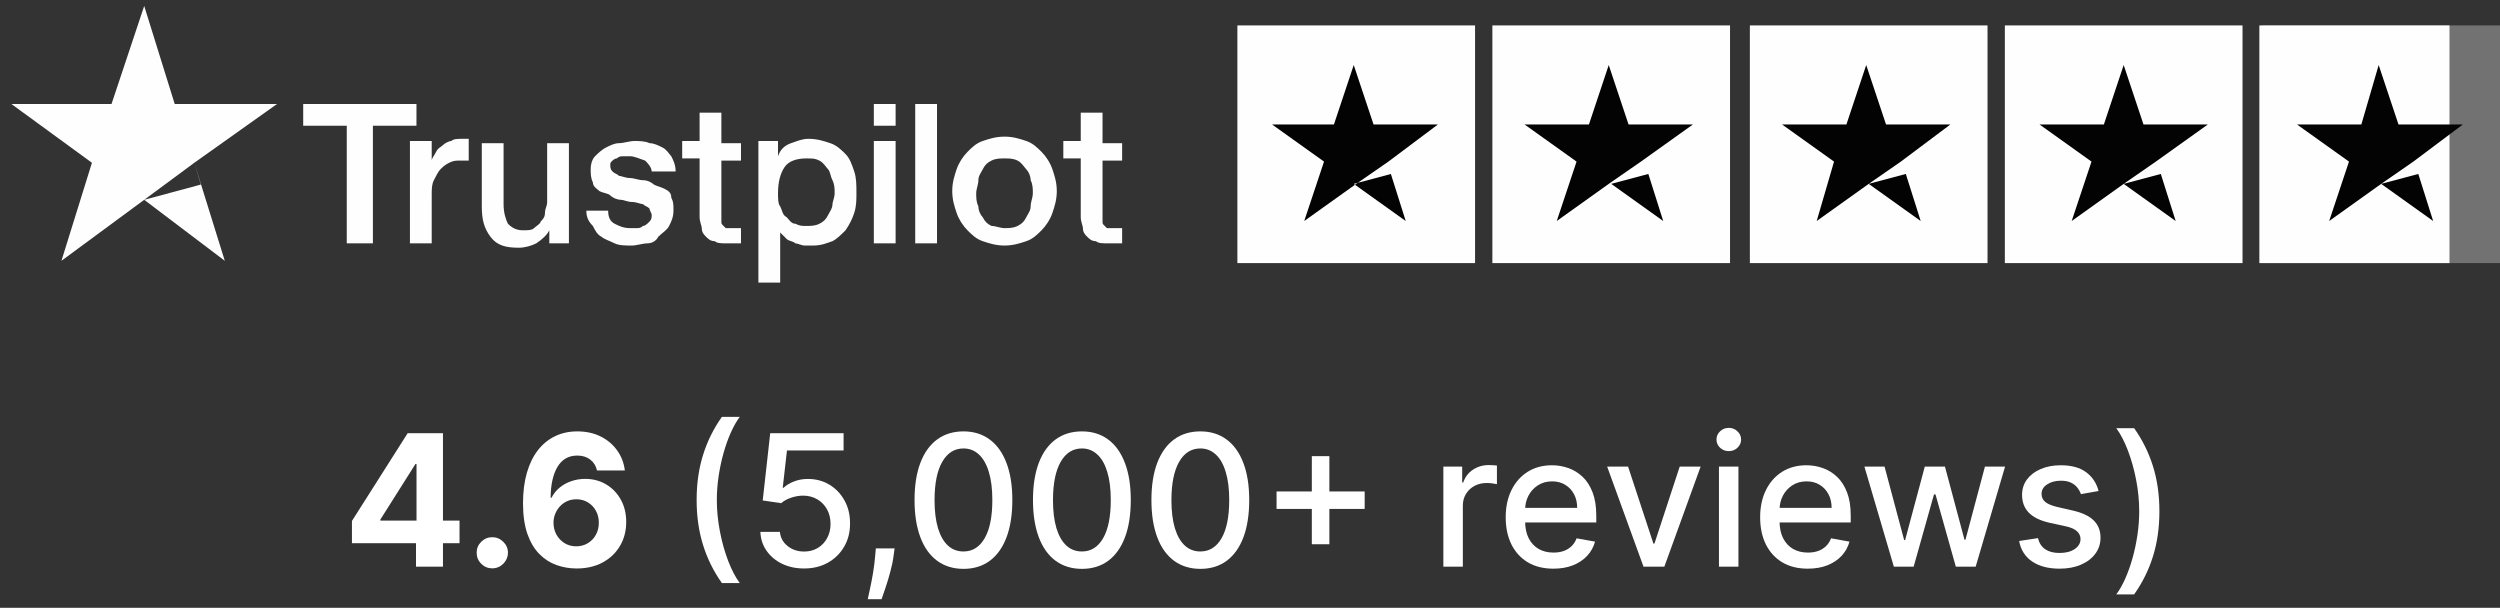
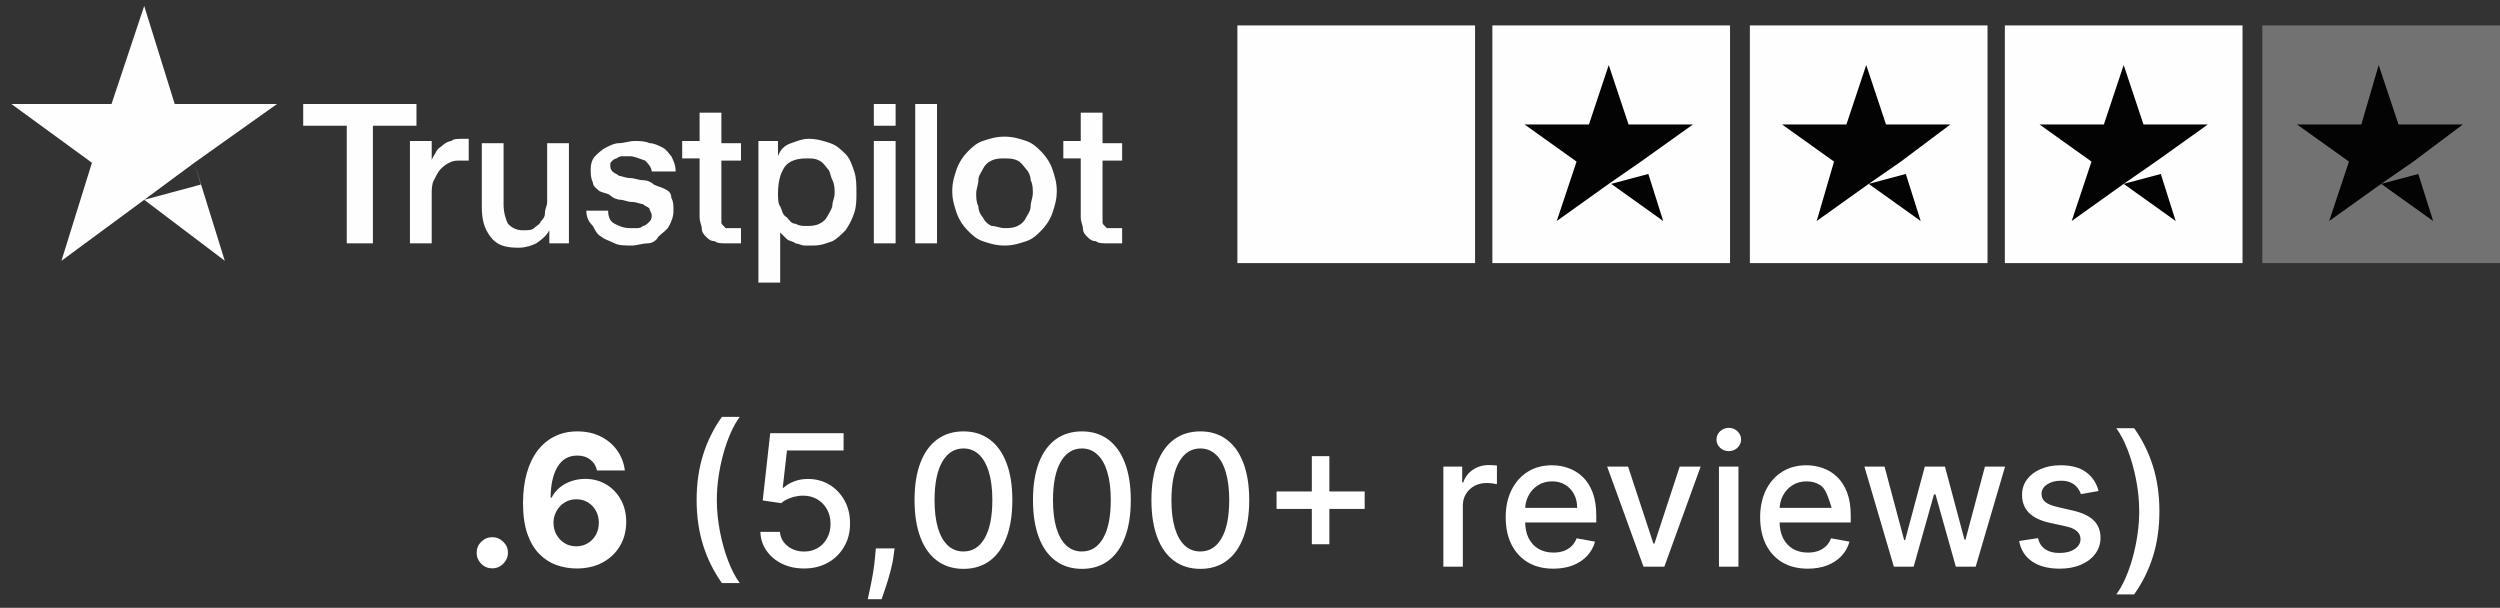
<svg xmlns="http://www.w3.org/2000/svg" width="218" height="53" viewBox="0 0 218 53" fill="none">
  <rect x="0" y="0" width="218" height="53" fill="#333333" stroke="none" />
  <path d="M26.439 9.066H36.315V10.965H32.517V21.221H30.238V10.965H26.439V9.066ZM35.746 12.295H37.645V14.004C37.645 13.814 37.835 13.624 38.025 13.245C38.215 12.865 38.405 12.865 38.594 12.675C38.784 12.485 39.164 12.295 39.354 12.295C39.544 12.105 39.924 12.105 40.304 12.105C40.494 12.105 40.684 12.105 40.684 12.105H40.873V14.004C40.684 14.004 40.684 14.004 40.494 14.004C40.304 14.004 40.304 14.004 40.114 14.004C39.734 14.004 39.544 14.004 39.164 14.194C38.784 14.384 38.594 14.574 38.405 14.764C38.215 14.954 38.025 15.334 37.835 15.713C37.645 16.093 37.645 16.473 37.645 17.043V21.221H35.746V12.295ZM49.8 21.221H47.901V20.082C47.711 20.462 47.331 20.841 46.761 21.221C46.381 21.411 45.812 21.601 45.242 21.601C44.102 21.601 43.343 21.411 42.773 20.651C42.203 19.892 42.013 19.132 42.013 17.992V12.485H43.912V17.803C43.912 18.562 44.102 19.132 44.292 19.512C44.672 19.892 45.052 20.082 45.622 20.082C46.001 20.082 46.381 20.082 46.571 19.892C46.761 19.702 47.141 19.512 47.141 19.322C47.331 19.132 47.521 18.942 47.521 18.562C47.521 18.182 47.711 17.992 47.711 17.613V12.485H49.61V21.221H49.8ZM53.029 18.372C53.029 18.942 53.218 19.322 53.598 19.512C53.978 19.702 54.358 19.892 54.928 19.892C55.118 19.892 55.307 19.892 55.498 19.892C55.687 19.892 55.877 19.892 56.067 19.702C56.257 19.702 56.447 19.512 56.637 19.322C56.827 19.132 56.827 18.942 56.827 18.752C56.827 18.562 56.637 18.372 56.637 18.182C56.447 17.992 56.257 17.992 56.067 17.803C55.877 17.803 55.498 17.613 55.118 17.613C54.738 17.613 54.358 17.423 54.168 17.423C53.788 17.423 53.408 17.233 53.218 17.043C53.029 16.853 52.649 16.853 52.269 16.663C52.079 16.473 51.699 16.283 51.699 15.903C51.509 15.524 51.509 15.144 51.509 14.764C51.509 14.194 51.699 13.814 51.889 13.624C52.079 13.434 52.459 13.055 52.839 12.865C53.218 12.675 53.598 12.485 53.978 12.485C54.358 12.485 54.928 12.295 55.307 12.295C55.687 12.295 56.257 12.295 56.637 12.485C57.017 12.485 57.397 12.675 57.776 12.865C58.156 13.055 58.346 13.434 58.536 13.624C58.726 14.004 58.916 14.384 58.916 14.954H56.827C56.827 14.574 56.447 14.194 56.257 14.004C55.687 13.814 55.307 13.624 54.928 13.624C54.738 13.624 54.548 13.624 54.358 13.624C54.168 13.624 53.978 13.624 53.788 13.814C53.598 13.814 53.408 14.004 53.408 14.004C53.218 14.194 53.218 14.194 53.218 14.384C53.218 14.574 53.218 14.764 53.408 14.954C53.598 15.144 53.788 15.144 53.978 15.334C54.168 15.334 54.548 15.524 54.928 15.524C55.307 15.524 55.687 15.713 56.067 15.713C56.447 15.713 56.827 15.903 57.017 16.093C57.397 16.283 57.587 16.283 57.966 16.473C58.346 16.663 58.536 16.853 58.536 17.233C58.726 17.613 58.726 17.803 58.726 18.372C58.726 18.942 58.536 19.322 58.346 19.702C58.156 20.082 57.776 20.272 57.397 20.651C57.207 21.031 56.827 21.221 56.447 21.221C56.067 21.221 55.498 21.411 55.118 21.411C54.548 21.411 53.978 21.411 53.598 21.221C53.218 21.031 52.649 20.841 52.459 20.651C52.079 20.462 51.889 20.082 51.699 19.702C51.319 19.322 51.129 18.942 51.129 18.372H53.029ZM59.486 12.295H61.005V9.826H62.904V12.485H64.614V14.004H62.904V18.752C62.904 18.942 62.904 19.132 62.904 19.322C62.904 19.512 62.904 19.512 63.094 19.702C63.284 19.892 63.284 19.892 63.284 19.892C63.474 19.892 63.664 19.892 63.854 19.892C64.044 19.892 64.044 19.892 64.234 19.892C64.424 19.892 64.424 19.892 64.614 19.892V21.221C64.424 21.221 64.234 21.221 64.044 21.221C63.854 21.221 63.664 21.221 63.474 21.221C62.904 21.221 62.525 21.221 62.335 21.031C61.955 21.031 61.765 20.841 61.575 20.651C61.385 20.462 61.195 20.272 61.195 19.892C61.195 19.702 61.005 19.322 61.005 18.942V13.814H59.486V12.295ZM65.943 12.295H67.842V13.624C68.032 13.055 68.412 12.675 68.982 12.485C69.552 12.295 69.931 12.105 70.501 12.105C71.261 12.105 71.831 12.295 72.4 12.485C72.97 12.675 73.35 13.055 73.73 13.434C74.11 13.814 74.3 14.384 74.49 14.954C74.68 15.524 74.68 16.093 74.68 16.853C74.68 17.423 74.68 17.992 74.49 18.562C74.3 19.132 74.11 19.512 73.73 20.082C73.35 20.462 72.97 20.841 72.59 21.031C72.021 21.221 71.641 21.411 70.881 21.411C70.691 21.411 70.311 21.411 70.121 21.411C69.931 21.411 69.552 21.221 69.362 21.221C69.172 21.031 68.792 21.031 68.602 20.841C68.412 20.651 68.222 20.462 68.032 20.272V24.64H66.133V12.295H65.943ZM72.78 16.853C72.78 16.473 72.78 16.093 72.59 15.713C72.4 15.334 72.4 14.954 72.21 14.764C72.021 14.574 71.831 14.194 71.451 14.004C71.071 13.814 70.881 13.814 70.311 13.814C69.552 13.814 68.792 14.004 68.412 14.574C68.032 15.144 67.842 15.903 67.842 16.853C67.842 17.233 67.842 17.803 68.032 17.992C68.222 18.372 68.222 18.752 68.602 18.942C68.792 19.132 68.982 19.512 69.362 19.512C69.742 19.702 69.931 19.702 70.311 19.702C70.691 19.702 71.071 19.702 71.451 19.512C71.831 19.322 72.021 19.132 72.21 18.752C72.4 18.372 72.59 18.182 72.59 17.803C72.59 17.613 72.78 17.233 72.78 16.853ZM76.199 9.066H78.098V10.965H76.199V9.066ZM76.199 12.295H78.098V21.221H76.199V12.295ZM79.807 9.066H81.707V21.221H79.807V9.066ZM87.594 21.411C86.834 21.411 86.265 21.221 85.695 21.031C85.125 20.841 84.745 20.462 84.365 20.082C83.986 19.702 83.606 19.132 83.416 18.562C83.226 17.992 83.036 17.423 83.036 16.663C83.036 15.903 83.226 15.334 83.416 14.764C83.606 14.194 83.986 13.624 84.365 13.245C84.745 12.865 85.125 12.485 85.695 12.295C86.265 12.105 86.834 11.915 87.594 11.915C88.354 11.915 88.924 12.105 89.493 12.295C90.063 12.485 90.443 12.865 90.823 13.245C91.203 13.624 91.582 14.194 91.772 14.764C91.962 15.334 92.152 15.903 92.152 16.663C92.152 17.423 91.962 17.992 91.772 18.562C91.582 19.132 91.203 19.702 90.823 20.082C90.443 20.462 90.063 20.841 89.493 21.031C88.924 21.221 88.354 21.411 87.594 21.411ZM87.594 19.892C87.974 19.892 88.354 19.892 88.734 19.702C89.114 19.512 89.303 19.322 89.493 18.942C89.683 18.562 89.873 18.372 89.873 17.992C89.873 17.613 90.063 17.233 90.063 16.853C90.063 16.473 90.063 16.093 89.873 15.713C89.873 15.334 89.683 14.954 89.493 14.764C89.303 14.574 89.114 14.194 88.734 14.004C88.354 13.814 87.974 13.814 87.594 13.814C87.214 13.814 86.834 13.814 86.455 14.004C86.075 14.194 85.885 14.384 85.695 14.764C85.505 15.144 85.315 15.334 85.315 15.713C85.315 16.093 85.125 16.473 85.125 16.853C85.125 17.233 85.125 17.613 85.315 17.992C85.315 18.372 85.505 18.752 85.695 18.942C85.885 19.322 86.075 19.512 86.455 19.702C86.834 19.702 87.214 19.892 87.594 19.892ZM92.722 12.295H94.241V9.826H96.141V12.485H97.85V14.004H96.141V18.752C96.141 18.942 96.141 19.132 96.141 19.322C96.141 19.512 96.141 19.512 96.331 19.702C96.52 19.892 96.52 19.892 96.52 19.892C96.71 19.892 96.9 19.892 97.09 19.892C97.28 19.892 97.28 19.892 97.47 19.892C97.66 19.892 97.66 19.892 97.85 19.892V21.221C97.66 21.221 97.47 21.221 97.28 21.221C97.09 21.221 96.9 21.221 96.71 21.221C96.141 21.221 95.761 21.221 95.571 21.031C95.191 21.031 95.001 20.841 94.811 20.651C94.621 20.462 94.431 20.272 94.431 19.892C94.431 19.702 94.241 19.322 94.241 18.942V13.814H92.722V12.295Z" fill="#FEFEFE" />
  <path fill-rule="evenodd" clip-rule="evenodd" d="M15.234 9.066H24.16L16.943 14.194L16.943 14.195L12.575 17.423L12.575 17.423L5.358 22.741L8.017 14.194L0.99 9.066H9.726L12.575 0.52L15.234 9.066ZM12.575 17.423L19.602 22.741L16.95 14.216L17.513 16.094L12.575 17.423Z" fill="#FEFEFE" />
  <path d="M128.625 2.217H107.9V22.942H128.625V2.217Z" fill="#FEFEFE" />
  <path d="M150.859 2.217H130.135V22.942H150.859V2.217Z" fill="#FEFEFE" />
  <path d="M173.312 2.217H152.588V22.942H173.312V2.217Z" fill="#FEFEFE" />
  <path d="M195.548 2.217H174.823V22.942H195.548V2.217Z" fill="#FEFEFE" />
  <path d="M218 2.217H197.275V22.942H218V2.217Z" fill="#727272" />
-   <path d="M197.016 2.217H213.596V22.942H197.016V2.217Z" fill="#FEFEFE" />
-   <path d="M118.046 16.034L121.284 15.17L122.579 19.272L118.046 16.034ZM125.386 10.853H119.773L118.046 5.671L116.319 10.853H110.922L115.455 14.091L113.728 19.272L118.262 16.034L121.068 14.091L125.386 10.853Z" fill="#030303" />
  <path d="M140.498 16.034L143.736 15.17L145.032 19.272L140.498 16.034ZM147.622 10.853H142.009L140.282 5.671L138.555 10.853H132.942L137.476 14.091L135.749 19.272L140.282 16.034L143.089 14.091L147.622 10.853Z" fill="#030303" />
  <path d="M162.95 16.034L166.188 15.17L167.484 19.272L162.95 16.034ZM170.074 10.853H164.461L162.734 5.671L161.007 10.853H155.394L159.928 14.091L158.416 19.272L162.95 16.034L165.756 14.091L170.074 10.853Z" fill="#030303" />
  <path d="M185.185 16.034L188.423 15.17L189.719 19.272L185.185 16.034ZM192.525 10.853H186.912L185.185 5.671L183.458 10.853H177.845L182.379 14.091L180.651 19.272L185.185 16.034L187.991 14.091L192.525 10.853Z" fill="#030303" />
  <path d="M207.637 16.034L210.876 15.17L212.171 19.272L207.637 16.034ZM214.761 10.853H209.148L207.421 5.671L205.91 10.853H200.297L204.831 14.091L203.104 19.272L207.637 16.034L210.444 14.091L214.761 10.853Z" fill="#030303" />
  <path d="M188.3 44.583C188.3 46.011 188.113 47.323 187.738 48.52C187.363 49.717 186.815 50.821 186.096 51.833H184.539C184.819 51.458 185.081 50.998 185.323 50.452C185.565 49.907 185.778 49.31 185.959 48.662C186.141 48.011 186.283 47.337 186.386 46.639C186.488 45.943 186.539 45.257 186.539 44.583C186.539 43.685 186.45 42.774 186.272 41.85C186.094 40.925 185.853 40.068 185.55 39.276C185.247 38.484 184.91 37.838 184.539 37.338H186.096C186.815 38.35 187.363 39.454 187.738 40.651C188.113 41.848 188.3 43.158 188.3 44.583Z" fill="white" />
  <path d="M182.995 42.816L181.455 43.088C181.391 42.891 181.288 42.704 181.148 42.526C181.012 42.348 180.826 42.202 180.592 42.088C180.357 41.975 180.063 41.918 179.711 41.918C179.23 41.918 178.828 42.026 178.506 42.242C178.184 42.454 178.023 42.728 178.023 43.066C178.023 43.357 178.131 43.592 178.347 43.77C178.563 43.948 178.912 44.094 179.393 44.208L180.779 44.526C181.582 44.712 182.181 44.998 182.574 45.384C182.968 45.77 183.165 46.272 183.165 46.889C183.165 47.412 183.014 47.878 182.711 48.287C182.412 48.693 181.993 49.011 181.455 49.242C180.921 49.473 180.302 49.588 179.597 49.588C178.62 49.588 177.823 49.38 177.205 48.963C176.588 48.543 176.209 47.946 176.069 47.174L177.711 46.924C177.813 47.352 178.023 47.675 178.342 47.895C178.66 48.111 179.074 48.219 179.586 48.219C180.143 48.219 180.588 48.103 180.921 47.873C181.254 47.638 181.421 47.352 181.421 47.014C181.421 46.742 181.319 46.513 181.114 46.327C180.913 46.141 180.605 46.001 180.188 45.907L178.711 45.583C177.896 45.397 177.294 45.102 176.904 44.696C176.518 44.291 176.324 43.778 176.324 43.157C176.324 42.641 176.468 42.191 176.756 41.804C177.044 41.418 177.442 41.117 177.949 40.901C178.457 40.681 179.038 40.571 179.694 40.571C180.637 40.571 181.379 40.776 181.921 41.185C182.463 41.59 182.821 42.134 182.995 42.816Z" fill="white" />
  <path d="M165.144 49.412L162.576 40.685H164.332L166.042 47.094H166.127L167.843 40.685H169.599L171.303 47.066H171.388L173.087 40.685H174.843L172.28 49.412H170.548L168.775 43.111H168.644L166.871 49.412H165.144Z" fill="white" />
-   <path d="M157.638 49.588C156.779 49.588 156.038 49.405 155.417 49.037C154.799 48.666 154.322 48.145 153.985 47.475C153.652 46.8 153.485 46.011 153.485 45.105C153.485 44.212 153.652 43.424 153.985 42.742C154.322 42.06 154.792 41.528 155.394 41.145C156 40.763 156.708 40.571 157.519 40.571C158.011 40.571 158.489 40.653 158.951 40.816C159.413 40.978 159.828 41.234 160.195 41.583C160.563 41.931 160.852 42.384 161.065 42.941C161.277 43.494 161.383 44.166 161.383 44.958V45.56H154.445V44.287H159.718C159.718 43.84 159.627 43.444 159.445 43.1C159.263 42.751 159.008 42.477 158.678 42.276C158.352 42.075 157.97 41.975 157.53 41.975C157.053 41.975 156.637 42.092 156.28 42.327C155.928 42.558 155.655 42.861 155.462 43.236C155.273 43.607 155.178 44.011 155.178 44.446V45.441C155.178 46.024 155.28 46.52 155.485 46.929C155.693 47.338 155.983 47.651 156.354 47.867C156.726 48.079 157.159 48.185 157.655 48.185C157.977 48.185 158.271 48.139 158.536 48.049C158.801 47.954 159.03 47.814 159.224 47.628C159.417 47.443 159.565 47.213 159.667 46.941L161.275 47.23C161.146 47.704 160.915 48.119 160.582 48.475C160.252 48.827 159.837 49.102 159.337 49.299C158.841 49.492 158.275 49.588 157.638 49.588Z" fill="white" />
+   <path d="M157.638 49.588C156.779 49.588 156.038 49.405 155.417 49.037C154.799 48.666 154.322 48.145 153.985 47.475C153.652 46.8 153.485 46.011 153.485 45.105C153.485 44.212 153.652 43.424 153.985 42.742C154.322 42.06 154.792 41.528 155.394 41.145C156 40.763 156.708 40.571 157.519 40.571C158.011 40.571 158.489 40.653 158.951 40.816C159.413 40.978 159.828 41.234 160.195 41.583C160.563 41.931 160.852 42.384 161.065 42.941C161.277 43.494 161.383 44.166 161.383 44.958V45.56H154.445V44.287H159.718C159.263 42.751 159.008 42.477 158.678 42.276C158.352 42.075 157.97 41.975 157.53 41.975C157.053 41.975 156.637 42.092 156.28 42.327C155.928 42.558 155.655 42.861 155.462 43.236C155.273 43.607 155.178 44.011 155.178 44.446V45.441C155.178 46.024 155.28 46.52 155.485 46.929C155.693 47.338 155.983 47.651 156.354 47.867C156.726 48.079 157.159 48.185 157.655 48.185C157.977 48.185 158.271 48.139 158.536 48.049C158.801 47.954 159.03 47.814 159.224 47.628C159.417 47.443 159.565 47.213 159.667 46.941L161.275 47.23C161.146 47.704 160.915 48.119 160.582 48.475C160.252 48.827 159.837 49.102 159.337 49.299C158.841 49.492 158.275 49.588 157.638 49.588Z" fill="white" />
  <path d="M149.893 49.412V40.685H151.592V49.412H149.893ZM150.751 39.338C150.455 39.338 150.201 39.24 149.989 39.043C149.781 38.842 149.677 38.603 149.677 38.327C149.677 38.047 149.781 37.808 149.989 37.611C150.201 37.41 150.455 37.31 150.751 37.31C151.046 37.31 151.298 37.41 151.506 37.611C151.718 37.808 151.824 38.047 151.824 38.327C151.824 38.603 151.718 38.842 151.506 39.043C151.298 39.24 151.046 39.338 150.751 39.338Z" fill="white" />
  <path d="M148.296 40.685L145.131 49.412H143.313L140.143 40.685H141.967L144.177 47.401H144.268L146.472 40.685H148.296Z" fill="white" />
  <path d="M135.451 49.588C134.591 49.588 133.851 49.405 133.229 49.037C132.612 48.666 132.135 48.145 131.797 47.475C131.464 46.8 131.297 46.011 131.297 45.105C131.297 44.212 131.464 43.424 131.797 42.742C132.135 42.06 132.604 41.528 133.207 41.145C133.813 40.763 134.521 40.571 135.332 40.571C135.824 40.571 136.301 40.653 136.763 40.816C137.226 40.978 137.64 41.234 138.008 41.583C138.375 41.931 138.665 42.384 138.877 42.941C139.089 43.494 139.195 44.166 139.195 44.958V45.56H132.258V44.287H137.53C137.53 43.84 137.44 43.444 137.258 43.1C137.076 42.751 136.82 42.477 136.491 42.276C136.165 42.075 135.782 41.975 135.343 41.975C134.866 41.975 134.449 42.092 134.093 42.327C133.741 42.558 133.468 42.861 133.275 43.236C133.085 43.607 132.991 44.011 132.991 44.446V45.441C132.991 46.024 133.093 46.52 133.297 46.929C133.506 47.338 133.796 47.651 134.167 47.867C134.538 48.079 134.972 48.185 135.468 48.185C135.79 48.185 136.083 48.139 136.349 48.049C136.614 47.954 136.843 47.814 137.036 47.628C137.229 47.443 137.377 47.213 137.479 46.941L139.087 47.23C138.958 47.704 138.727 48.119 138.394 48.475C138.065 48.827 137.65 49.102 137.15 49.299C136.654 49.492 136.087 49.588 135.451 49.588Z" fill="white" />
  <path d="M125.861 49.412V40.685H127.503V42.071H127.594C127.753 41.602 128.034 41.232 128.435 40.963C128.841 40.691 129.299 40.554 129.81 40.554C129.916 40.554 130.041 40.558 130.185 40.566C130.333 40.573 130.449 40.583 130.532 40.594V42.219C130.464 42.2 130.342 42.179 130.168 42.157C129.994 42.13 129.82 42.117 129.646 42.117C129.244 42.117 128.886 42.202 128.572 42.372C128.261 42.539 128.015 42.772 127.833 43.071C127.651 43.367 127.56 43.704 127.56 44.083V49.412H125.861Z" fill="white" />
  <path d="M114.391 47.458V39.776H115.92V47.458H114.391ZM111.317 44.378V42.855H118.999V44.378H111.317Z" fill="white" />
  <path d="M104.671 49.605C103.773 49.602 103.006 49.365 102.37 48.895C101.734 48.425 101.247 47.742 100.91 46.844C100.573 45.946 100.404 44.865 100.404 43.6C100.404 42.338 100.573 41.261 100.91 40.367C101.251 39.473 101.739 38.791 102.376 38.321C103.016 37.852 103.781 37.617 104.671 37.617C105.561 37.617 106.325 37.853 106.961 38.327C107.597 38.797 108.084 39.478 108.421 40.372C108.762 41.263 108.932 42.338 108.932 43.6C108.932 44.869 108.764 45.952 108.427 46.85C108.09 47.744 107.603 48.427 106.967 48.901C106.33 49.37 105.565 49.605 104.671 49.605ZM104.671 48.088C105.459 48.088 106.075 47.704 106.518 46.935C106.965 46.166 107.188 45.054 107.188 43.6C107.188 42.634 107.086 41.818 106.881 41.151C106.681 40.48 106.391 39.973 106.012 39.628C105.637 39.28 105.19 39.105 104.671 39.105C103.887 39.105 103.271 39.492 102.825 40.264C102.378 41.037 102.152 42.149 102.148 43.6C102.148 44.569 102.249 45.389 102.45 46.06C102.654 46.727 102.944 47.232 103.319 47.577C103.694 47.918 104.145 48.088 104.671 48.088Z" fill="white" />
  <path d="M94.343 49.605C93.445 49.602 92.678 49.365 92.042 48.895C91.406 48.425 90.919 47.742 90.582 46.844C90.245 45.946 90.076 44.865 90.076 43.6C90.076 42.338 90.245 41.261 90.582 40.367C90.922 39.473 91.411 38.791 92.047 38.321C92.688 37.852 93.453 37.617 94.343 37.617C95.233 37.617 95.996 37.853 96.633 38.327C97.269 38.797 97.756 39.478 98.093 40.372C98.434 41.263 98.604 42.338 98.604 43.6C98.604 44.869 98.436 45.952 98.099 46.85C97.761 47.744 97.275 48.427 96.638 48.901C96.002 49.37 95.237 49.605 94.343 49.605ZM94.343 48.088C95.131 48.088 95.746 47.704 96.19 46.935C96.636 46.166 96.86 45.054 96.86 43.6C96.86 42.634 96.758 41.818 96.553 41.151C96.352 40.48 96.063 39.973 95.684 39.628C95.309 39.28 94.862 39.105 94.343 39.105C93.559 39.105 92.943 39.492 92.496 40.264C92.049 41.037 91.824 42.149 91.82 43.6C91.82 44.569 91.921 45.389 92.121 46.06C92.326 46.727 92.616 47.232 92.991 47.577C93.366 47.918 93.817 48.088 94.343 48.088Z" fill="white" />
  <path d="M84.015 49.605C83.117 49.602 82.35 49.365 81.714 48.895C81.077 48.425 80.591 47.742 80.254 46.844C79.916 45.946 79.748 44.865 79.748 43.6C79.748 42.338 79.916 41.261 80.254 40.367C80.594 39.473 81.083 38.791 81.719 38.321C82.359 37.852 83.125 37.617 84.015 37.617C84.905 37.617 85.668 37.853 86.305 38.327C86.941 38.797 87.428 39.478 87.765 40.372C88.106 41.263 88.276 42.338 88.276 43.6C88.276 44.869 88.108 45.952 87.77 46.85C87.433 47.744 86.947 48.427 86.31 48.901C85.674 49.37 84.909 49.605 84.015 49.605ZM84.015 48.088C84.803 48.088 85.418 47.704 85.861 46.935C86.308 46.166 86.532 45.054 86.532 43.6C86.532 42.634 86.43 41.818 86.225 41.151C86.024 40.48 85.734 39.973 85.356 39.628C84.981 39.28 84.534 39.105 84.015 39.105C83.231 39.105 82.615 39.492 82.168 40.264C81.721 41.037 81.496 42.149 81.492 43.6C81.492 44.569 81.593 45.389 81.793 46.06C81.998 46.727 82.288 47.232 82.663 47.577C83.038 47.918 83.488 48.088 84.015 48.088Z" fill="white" />
  <path d="M78.009 47.821L77.924 48.441C77.867 48.895 77.77 49.369 77.634 49.861C77.502 50.357 77.363 50.818 77.219 51.242C77.079 51.666 76.964 52.003 76.873 52.253H75.668C75.718 52.018 75.786 51.7 75.873 51.299C75.96 50.901 76.045 50.456 76.129 49.963C76.212 49.471 76.274 48.969 76.316 48.458L76.373 47.821H78.009Z" fill="white" />
  <path d="M70.117 49.571C69.405 49.571 68.765 49.435 68.197 49.162C67.632 48.886 67.181 48.507 66.844 48.026C66.507 47.545 66.327 46.996 66.305 46.378H68.009C68.051 46.878 68.272 47.289 68.674 47.611C69.075 47.933 69.556 48.094 70.117 48.094C70.564 48.094 70.96 47.992 71.305 47.787C71.653 47.579 71.926 47.293 72.123 46.929C72.323 46.566 72.424 46.151 72.424 45.685C72.424 45.212 72.322 44.789 72.117 44.418C71.913 44.047 71.63 43.755 71.27 43.543C70.914 43.331 70.505 43.223 70.043 43.219C69.691 43.219 69.337 43.28 68.981 43.401C68.625 43.522 68.337 43.681 68.117 43.878L66.509 43.639L67.163 37.776H73.56V39.282H68.623L68.254 42.537H68.322C68.549 42.318 68.85 42.134 69.225 41.986C69.604 41.838 70.009 41.764 70.441 41.764C71.149 41.764 71.78 41.933 72.333 42.27C72.89 42.607 73.327 43.068 73.645 43.651C73.968 44.23 74.127 44.897 74.123 45.651C74.127 46.405 73.956 47.077 73.611 47.668C73.27 48.259 72.797 48.725 72.191 49.066C71.589 49.403 70.897 49.571 70.117 49.571Z" fill="white" />
  <path d="M60.746 43.594C60.746 42.17 60.934 40.859 61.309 39.662C61.684 38.465 62.231 37.361 62.951 36.35H64.508C64.227 36.725 63.966 37.185 63.724 37.73C63.481 38.276 63.269 38.874 63.087 39.526C62.906 40.174 62.763 40.846 62.661 41.543C62.559 42.236 62.508 42.92 62.508 43.594C62.508 44.496 62.597 45.408 62.775 46.333C62.953 47.257 63.193 48.115 63.496 48.907C63.799 49.698 64.136 50.344 64.508 50.844H62.951C62.231 49.833 61.684 48.728 61.309 47.532C60.934 46.335 60.746 45.022 60.746 43.594Z" fill="white" />
  <path d="M50.254 49.571C49.655 49.568 49.077 49.467 48.52 49.27C47.968 49.073 47.471 48.753 47.032 48.31C46.593 47.867 46.244 47.28 45.986 46.549C45.733 45.818 45.606 44.92 45.606 43.855C45.609 42.878 45.721 42.005 45.941 41.236C46.164 40.463 46.483 39.808 46.895 39.27C47.312 38.732 47.81 38.323 48.39 38.043C48.969 37.759 49.619 37.617 50.339 37.617C51.115 37.617 51.801 37.768 52.395 38.071C52.99 38.37 53.468 38.778 53.827 39.293C54.191 39.808 54.411 40.386 54.486 41.026H52.06C51.966 40.62 51.767 40.302 51.464 40.071C51.161 39.84 50.786 39.725 50.339 39.725C49.581 39.725 49.005 40.054 48.611 40.713C48.221 41.372 48.022 42.268 48.015 43.401H48.094C48.269 43.056 48.504 42.763 48.799 42.52C49.098 42.274 49.437 42.087 49.816 41.958C50.199 41.825 50.602 41.759 51.026 41.759C51.716 41.759 52.329 41.922 52.867 42.247C53.405 42.569 53.829 43.013 54.14 43.577C54.45 44.141 54.606 44.787 54.606 45.514C54.606 46.302 54.422 47.003 54.055 47.617C53.691 48.23 53.181 48.712 52.526 49.06C51.875 49.405 51.117 49.575 50.254 49.571ZM50.242 47.639C50.621 47.639 50.96 47.549 51.259 47.367C51.558 47.185 51.793 46.939 51.964 46.628C52.134 46.318 52.219 45.969 52.219 45.583C52.219 45.196 52.134 44.85 51.964 44.543C51.797 44.236 51.566 43.992 51.27 43.81C50.975 43.628 50.638 43.537 50.259 43.537C49.975 43.537 49.712 43.59 49.469 43.696C49.231 43.802 49.02 43.95 48.839 44.139C48.661 44.329 48.52 44.549 48.418 44.799C48.316 45.045 48.265 45.308 48.265 45.588C48.265 45.963 48.35 46.306 48.52 46.617C48.695 46.927 48.93 47.175 49.225 47.361C49.524 47.547 49.863 47.639 50.242 47.639Z" fill="white" />
  <path d="M42.928 49.56C42.553 49.56 42.231 49.427 41.962 49.162C41.697 48.893 41.565 48.571 41.565 48.196C41.565 47.825 41.697 47.507 41.962 47.242C42.231 46.977 42.553 46.844 42.928 46.844C43.292 46.844 43.61 46.977 43.883 47.242C44.156 47.507 44.292 47.825 44.292 48.196C44.292 48.446 44.227 48.675 44.099 48.884C43.974 49.088 43.809 49.253 43.604 49.378C43.4 49.499 43.174 49.56 42.928 49.56Z" fill="white" />
-   <path d="M30.689 47.367V45.429L35.547 37.776H37.218V40.458H36.229L33.167 45.304V45.395H40.07V47.367H30.689ZM36.275 49.412V46.776L36.32 45.918V37.776H38.627V49.412H36.275Z" fill="white" />
</svg>